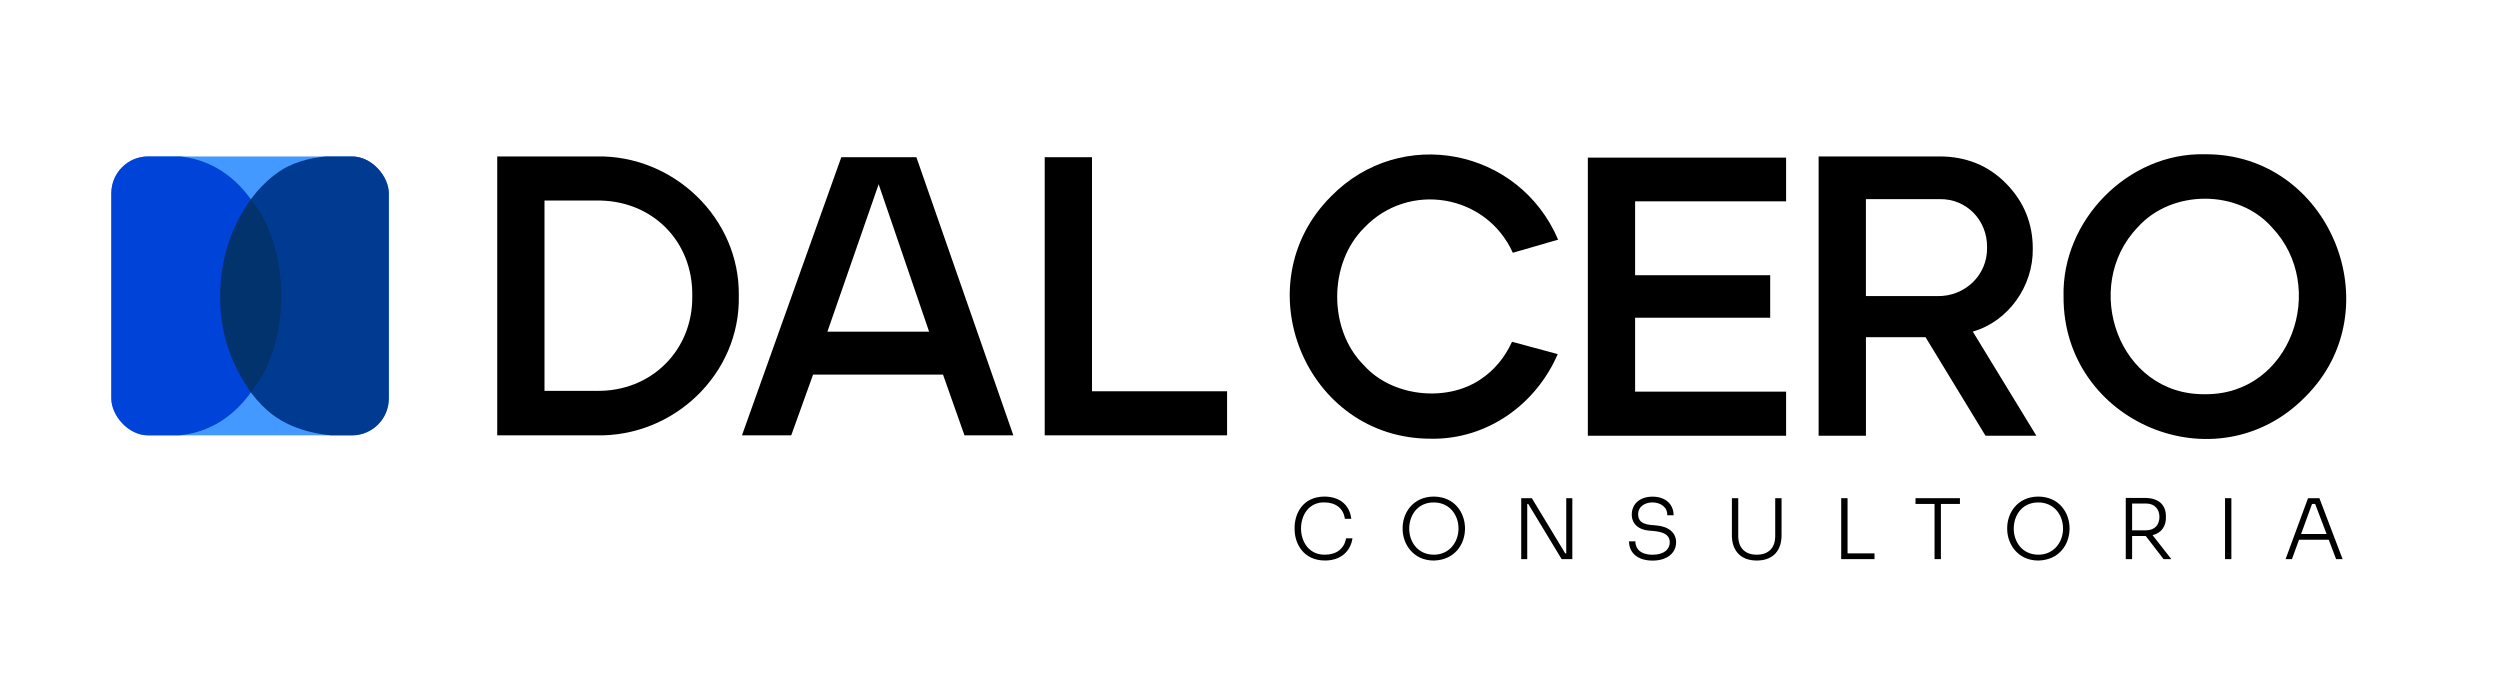
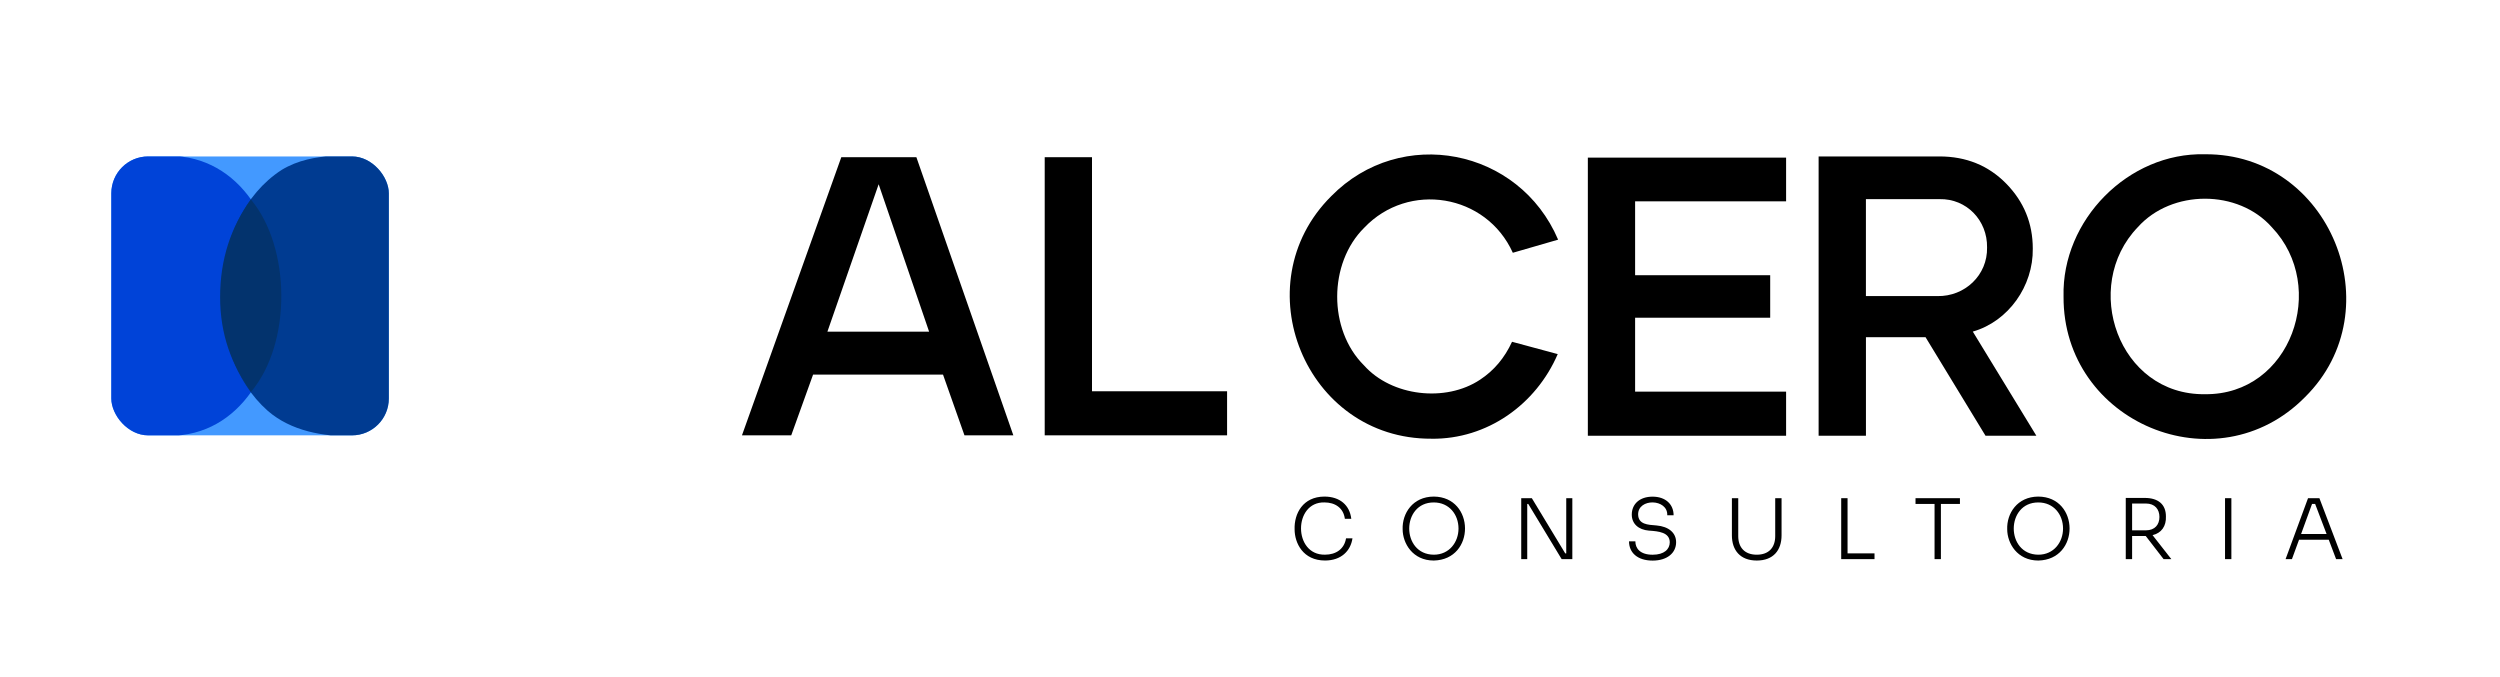
<svg xmlns="http://www.w3.org/2000/svg" id="Camada_1" data-name="Camada 1" viewBox="0 0 886.47 240.15">
  <defs>
    <style>      .cls-1 {        fill: none;      }      .cls-2 {        fill: #4399ff;      }      .cls-3 {        fill: #0043d8;      }      .cls-4 {        clip-path: url(#clippath);      }      .cls-5 {        fill: #003b91;      }      .cls-6 {        fill: #03336d;      }    </style>
    <clipPath id="clippath">
      <rect class="cls-1" x="39.47" y="55.47" width="98.4" height="98.9" rx="13.07" ry="13.07" />
    </clipPath>
  </defs>
  <g>
    <path d="M459.05,187.69c-.18-5.55,2.91-11.58,10.57-11.61,5.54,0,8.97,3.11,9.53,7.87h-2.28c-.5-3.85-3.46-5.8-7.25-5.8-11.05-.26-11.13,18.76.21,18.53,3.94,0,6.84-2.04,7.46-5.8h2.28c-.65,4.47-4,7.87-9.74,7.87-7.76,0-10.78-6.16-10.78-11.07Z" />
    <path d="M497.36,187.66c-.2-5.55,3.52-11.55,11.04-11.58,14.66.1,14.88,22.36,0,22.68-7.49,0-11.04-6.13-11.04-11.1ZM517.17,187.43c0-5-3.32-9.27-8.76-9.27-11.56-.04-11.69,18.45,0,18.53,5.51,0,8.76-4.47,8.76-9.27Z" />
    <path d="M539.41,198.26v-21.61h3.76l11.84,19.57h.36v-19.57h2.16v21.61h-3.79l-11.84-19.57h-.36v19.57h-2.13Z" />
    <path d="M577.63,191.96h2.25c0,2.49,1.69,4.74,6.13,4.74,4.08,0,6.07-1.95,6.07-4.44-.07-3.5-3.93-3.88-7.4-4.11-3.7-.3-6.07-2.43-6.07-5.68,0-3.7,2.75-6.36,7.37-6.36s7.46,2.72,7.46,6.6h-2.25c.25-5.91-10.42-6.16-10.33-.24.1,3.49,3.42,3.61,6.51,3.85,4.35.38,6.96,2.61,6.96,5.95,0,3.82-3.2,6.51-8.32,6.51-5.45,0-8.38-2.87-8.38-6.81Z" />
    <path d="M614.11,189.82v-13.17h2.25v13.44c0,3.97,2.22,6.6,6.57,6.6s6.54-2.63,6.54-6.6v-13.44h2.25v13.17c0,5.27-2.9,8.94-8.79,8.94s-8.82-3.67-8.82-8.94Z" />
    <path d="M652.87,198.26v-21.61h2.25v19.57h9.56v2.04h-11.81Z" />
    <path d="M685.97,198.26v-19.57h-6.75v-2.04h15.75v2.04h-6.75v19.57h-2.25Z" />
    <path d="M711.73,187.66c-.2-5.55,3.52-11.55,11.04-11.58,14.66.1,14.88,22.36,0,22.68-7.49,0-11.04-6.13-11.04-11.1ZM731.53,187.43c0-5-3.32-9.27-8.76-9.27-11.56-.04-11.69,18.45,0,18.53,5.51,0,8.76-4.47,8.76-9.27Z" />
    <path d="M753.77,198.26v-21.7h6.75c4.77,0,7.49,2.31,7.49,6.54.15,3.43-1.56,5.9-4.74,6.66l6.66,8.5h-2.75l-6.33-8.2c.13,0-4.76,0-4.83,0v8.2h-2.25ZM756.02,178.55v9.5h4.89c3.2,0,4.8-2.04,4.8-4.74s-1.6-4.77-4.8-4.77h-4.89Z" />
    <path d="M788.97,198.26v-21.61h2.25v21.61h-2.25Z" />
    <path d="M810.44,198.26l7.96-21.61h4.03l8.23,21.61h-2.31l-2.6-6.87h-10.54l-2.52,6.87h-2.25ZM824.98,189.35l-4.06-10.66h-1.1l-3.88,10.66h9.03Z" />
  </g>
  <g>
-     <path d="M176.31,154.37V55.47h35.08c27.4-.6,51.01,21.89,50.58,49.45.58,27.59-23.01,50.1-50.58,49.45,0,0-35.08,0-35.08,0ZM193.07,138.59h18.31c19.49.4,34.38-14.38,34.09-33.67.3-19.56-14.46-34.16-34.09-33.81,0,0-18.31,0-18.31,0v67.48Z" />
    <path d="M263.09,154.37l35.22-98.62h26.63l34.38,98.62h-17.33l-7.61-21.55h-46.07l-7.75,21.55h-17.47ZM293.38,117.6h36.07l-17.89-52.27-18.17,52.27Z" />
    <path d="M370.44,154.37V55.75h16.77v82.98h47.9v15.64h-64.66Z" />
  </g>
  <g>
    <path d="M507.55,155.56c-44.69.21-66.97-54.7-35.5-86.01,24.71-25.16,66.62-16.99,80.44,15.43l-16.06,4.65c-9.43-20.91-37.01-25.39-52.69-8.88-12.72,12.57-12.82,36.21-.07,48.82,9.8,10.99,28.97,13.18,41.14,5.07,4.93-3.24,8.71-7.72,11.34-13.45l16.2,4.37c-7.7,17.87-25.01,30.26-44.8,30.01Z" />
    <path d="M563.03,154.51V55.89h70.3v15.5h-53.54v26.2h47.9v15.07h-47.9v26.21h53.54v15.64h-70.3Z" />
    <path d="M644.86,154.51V55.47h42.83c9.48,0,17.38,3.21,23.67,9.62,6.29,6.42,9.44,14.1,9.44,23.06.21,13.23-8.61,25.81-21.27,29.43l22.54,36.93h-18.03l-21.27-34.95h-21.13v34.95h-16.77ZM661.62,104.99h25.36c9.72.18,17.82-7.41,17.61-17.26.15-9.5-7.19-17.34-16.9-17.12,0,0-26.06,0-26.06,0v34.38Z" />
    <path d="M817.37,140.77c-31.42,31.93-85.93,9.02-85.66-35.64-.67-27.09,22.98-51.13,50.15-50.43,44.27-.33,66.85,55.03,35.5,86.08ZM781.86,139.78c30.52.33,43.83-38.1,23.74-59.17-11.96-13.55-35.52-13.49-47.55-.07-20.24,21.03-6.87,59.65,23.81,59.24Z" />
  </g>
  <g class="cls-4">
    <rect class="cls-2" x="39.47" y="55.47" width="98.9" height="98.9" rx="13.07" ry="13.07" />
    <path class="cls-3" d="M39.2,154.53h20.87c25.31.02,39.11-25.02,38.74-49.54.4-24.78-13.41-49.65-38.74-49.72,0,0-20.87,0-20.87,0v99.26Z" />
    <path class="cls-5" d="M138.09,55.13c-12.82.49-26.68-1.88-38.24,5.13-26.71,17.34-28.4,64.71-4.91,85.41,8.28,7.18,19.63,9.17,30.29,9.03,1.11,0,12.86.02,12.86,0,0-4.03,0-8.06,0-12.09,0-29.16,0-58.32,0-87.49Z" />
    <path class="cls-6" d="M78.05,105.35c0,13.36,4.13,24.09,10.93,33.64,14.51-17.2,14.23-51.17-.02-68.27-6.96,9.62-10.91,21.05-10.91,34.63Z" />
  </g>
</svg>